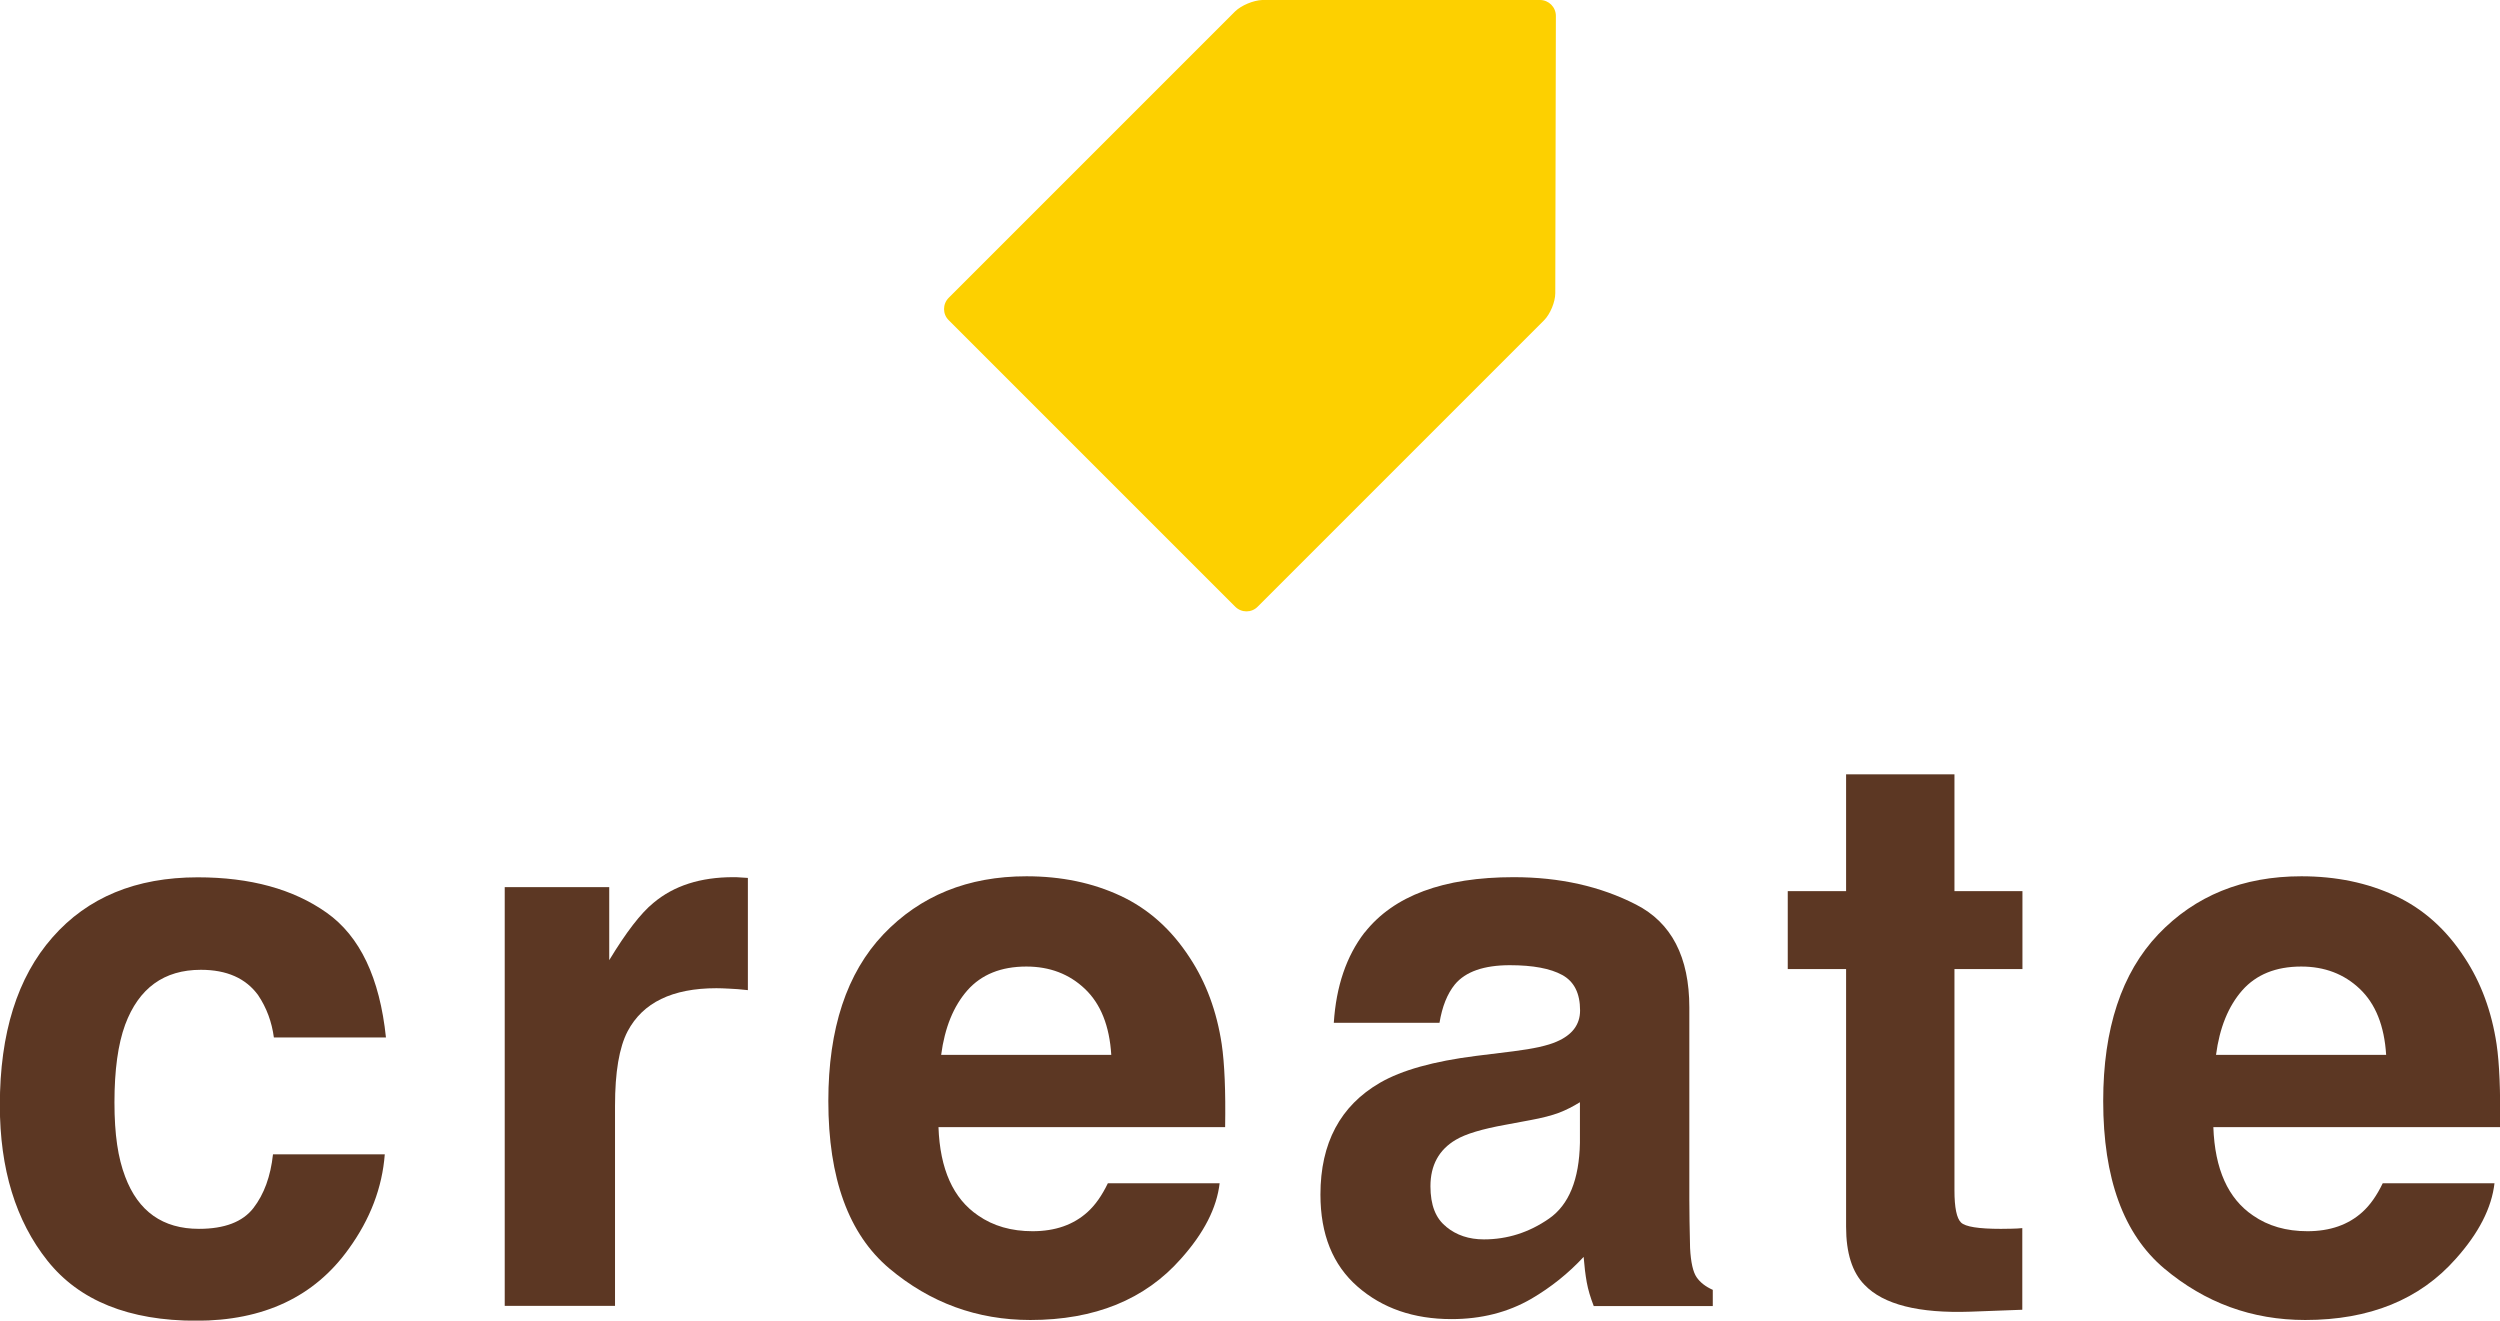
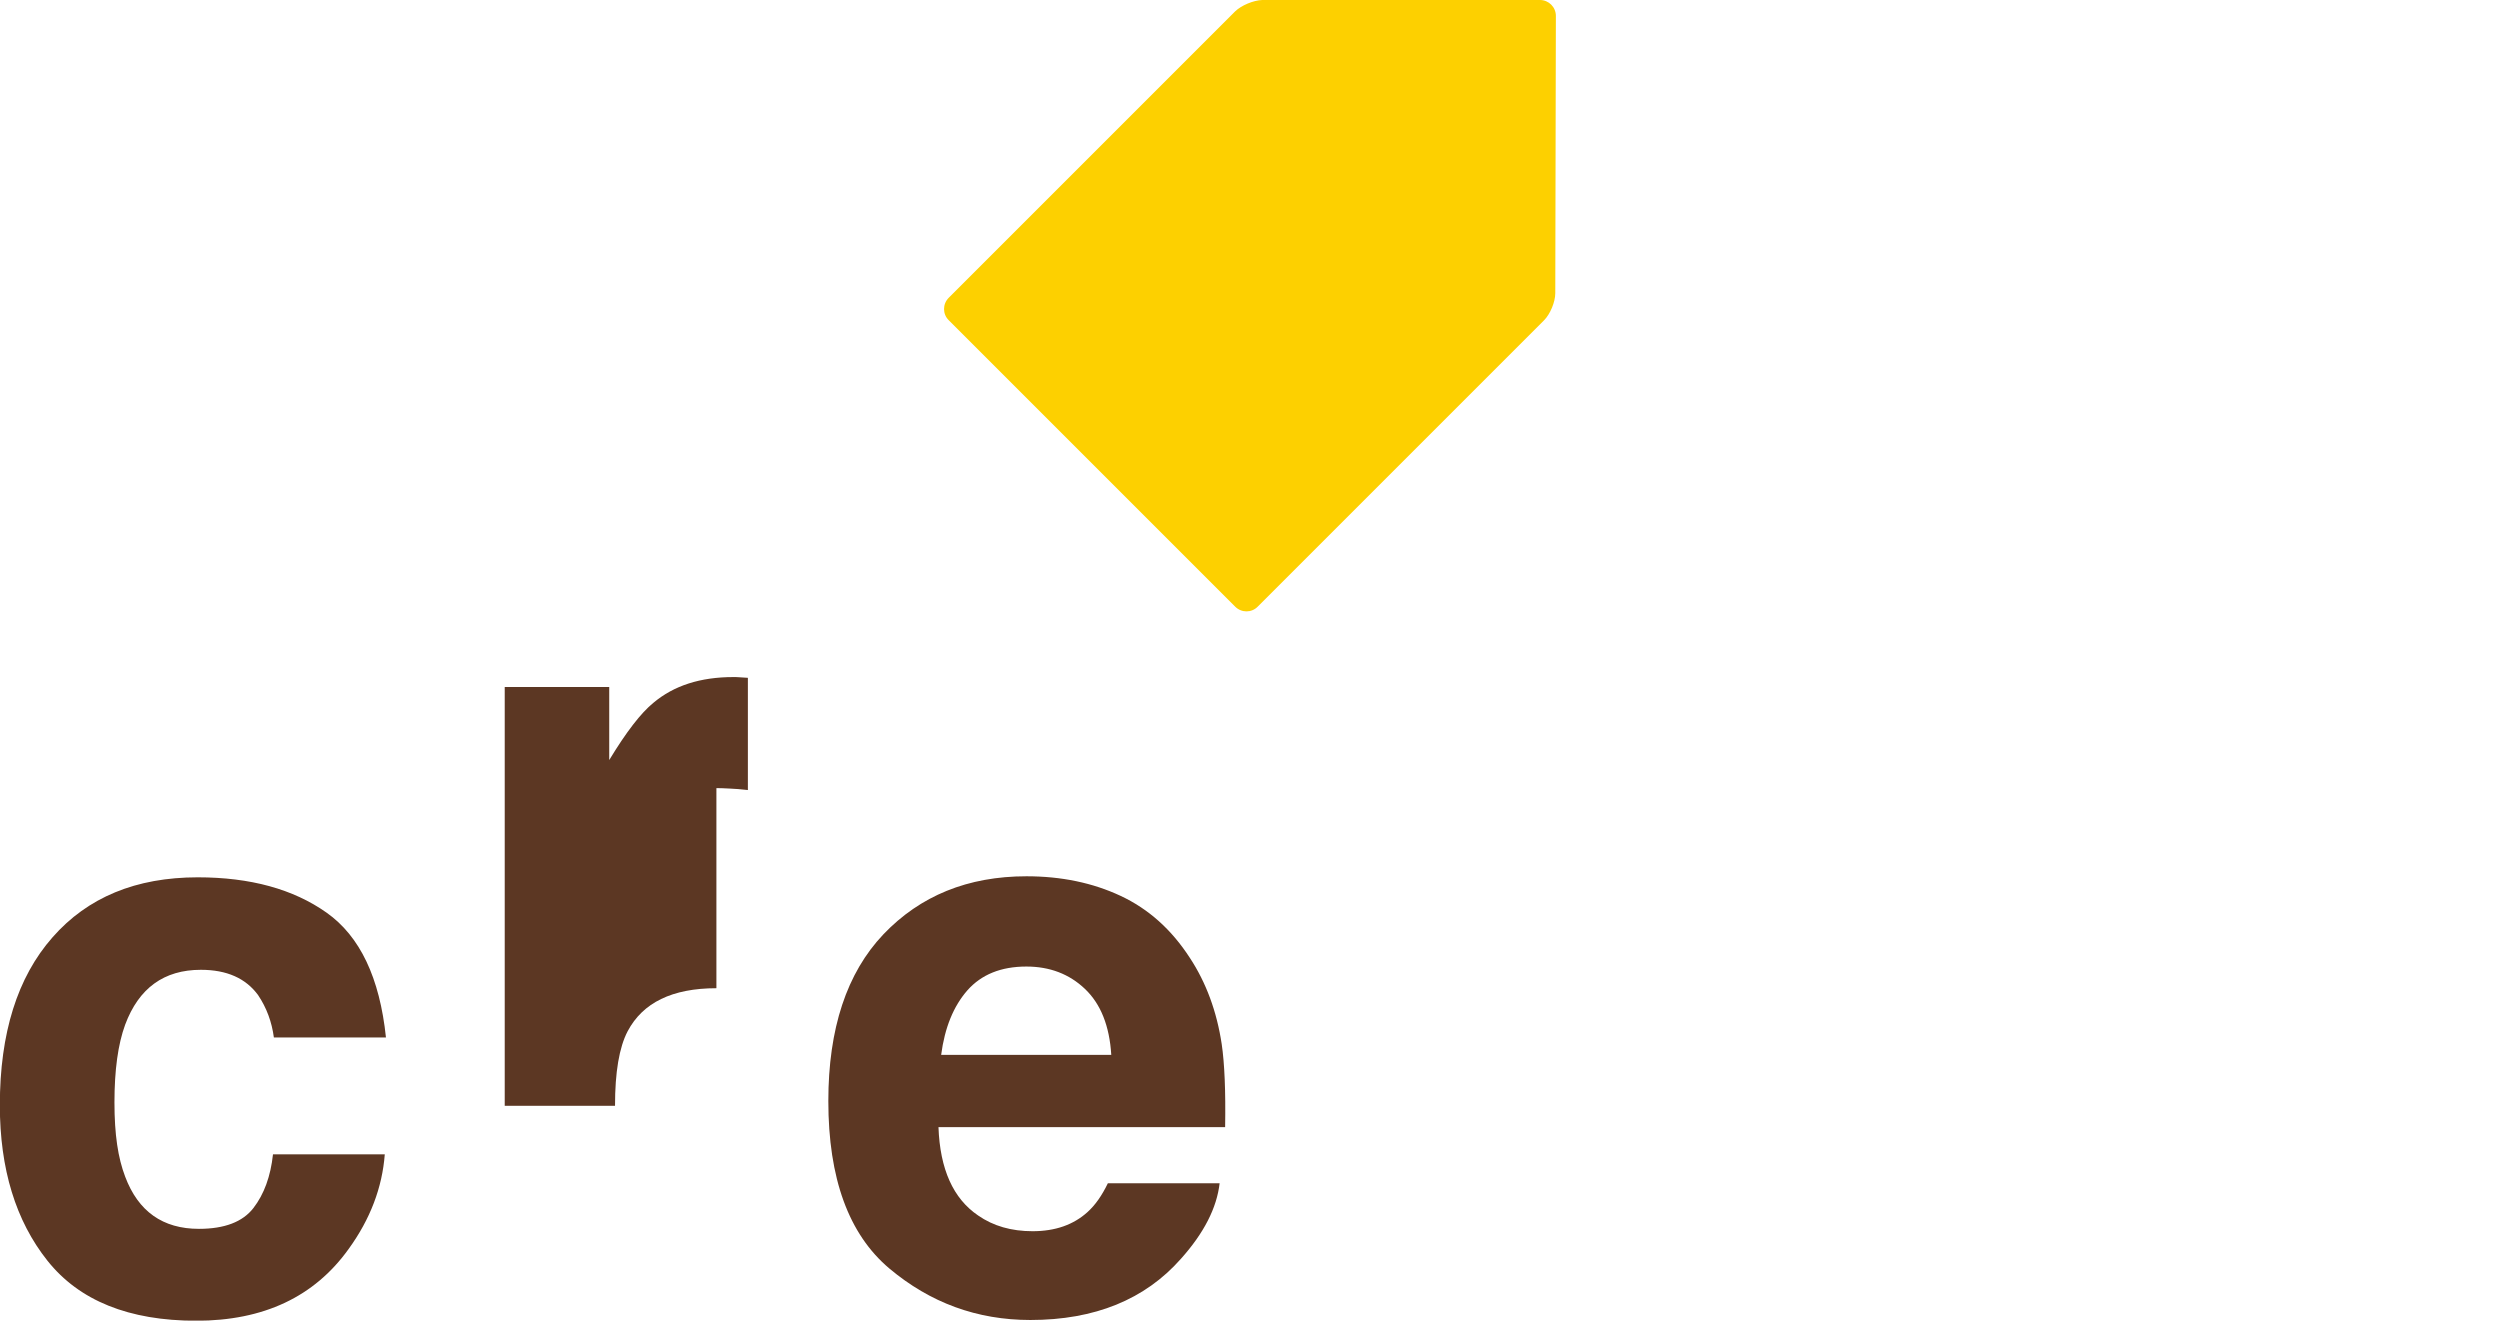
<svg xmlns="http://www.w3.org/2000/svg" id="_レイヤー_2" data-name="レイヤー 2" viewBox="0 0 168.41 88.96">
  <defs>
    <style>
      .cls-1 {
        fill: #5c3723;
      }

      .cls-1, .cls-2 {
        stroke-width: 0px;
      }

      .cls-2 {
        fill: #fdd000;
      }
    </style>
  </defs>
  <g id="_修正指示" data-name="修正指示">
    <g>
      <g>
        <path class="cls-1" d="m26.01,69.89h-7.56c-.14-1.05-.49-2-1.06-2.85-.83-1.14-2.11-1.71-3.86-1.71-2.48,0-4.18,1.23-5.1,3.7-.48,1.31-.72,3.05-.72,5.23s.24,3.74.72,5c.88,2.35,2.54,3.52,4.97,3.52,1.73,0,2.95-.47,3.67-1.4s1.16-2.14,1.32-3.62h7.53c-.17,2.24-.98,4.37-2.43,6.37-2.31,3.23-5.74,4.84-10.27,4.84s-7.88-1.35-10.02-4.04c-2.14-2.69-3.21-6.18-3.21-10.48,0-4.85,1.18-8.62,3.55-11.31,2.36-2.69,5.62-4.04,9.78-4.04,3.54,0,6.43.79,8.68,2.38,2.25,1.59,3.58,4.39,4,8.41Z" />
-         <path class="cls-1" d="m48.26,66.57c-2.97,0-4.96.97-5.98,2.9-.57,1.09-.85,2.76-.85,5.02v13.48h-7.43v-28.21h7.04v4.92c1.14-1.88,2.13-3.17,2.98-3.86,1.38-1.16,3.17-1.73,5.38-1.73.14,0,.25,0,.35.01.09,0,.31.02.63.04v7.56c-.47-.05-.88-.09-1.24-.1-.36-.02-.66-.03-.88-.03Z" />
+         <path class="cls-1" d="m48.26,66.57c-2.97,0-4.96.97-5.98,2.9-.57,1.09-.85,2.76-.85,5.02h-7.43v-28.21h7.04v4.92c1.14-1.88,2.13-3.17,2.98-3.86,1.38-1.16,3.17-1.73,5.38-1.73.14,0,.25,0,.35.01.09,0,.31.02.63.04v7.56c-.47-.05-.88-.09-1.24-.1-.36-.02-.66-.03-.88-.03Z" />
        <path class="cls-1" d="m82.16,79.7c-.19,1.67-1.06,3.37-2.61,5.1-2.42,2.74-5.8,4.12-10.14,4.12-3.59,0-6.75-1.16-9.5-3.47-2.74-2.31-4.11-6.07-4.11-11.28,0-4.88,1.24-8.63,3.71-11.23,2.48-2.6,5.69-3.91,9.64-3.91,2.35,0,4.46.44,6.34,1.32,1.88.88,3.43,2.27,4.66,4.17,1.1,1.67,1.82,3.62,2.15,5.82.19,1.29.27,3.16.23,5.59h-19.31c.1,2.83.99,4.81,2.67,5.95,1.02.71,2.24,1.06,3.67,1.06,1.52,0,2.75-.43,3.7-1.29.52-.47.97-1.11,1.37-1.94h7.53Zm-7.3-8.64c-.12-1.95-.71-3.43-1.77-4.44-1.06-1.01-2.38-1.51-3.95-1.51-1.71,0-3.03.54-3.97,1.6-.94,1.07-1.53,2.52-1.77,4.35h11.46Z" />
-         <path class="cls-1" d="m91.93,62.82c1.95-2.48,5.3-3.73,10.04-3.73,3.09,0,5.83.61,8.23,1.84,2.4,1.22,3.6,3.54,3.6,6.94v12.94c0,.9.02,1.98.05,3.26.05.97.2,1.62.44,1.97.24.35.6.63,1.09.85v1.09h-8.02c-.22-.57-.38-1.1-.47-1.6-.09-.5-.16-1.07-.21-1.71-1.02,1.1-2.19,2.04-3.52,2.82-1.59.92-3.38,1.37-5.38,1.37-2.55,0-4.66-.73-6.33-2.19-1.67-1.46-2.5-3.52-2.5-6.2,0-3.47,1.34-5.98,4.01-7.53,1.47-.85,3.62-1.45,6.47-1.81l2.51-.31c1.36-.17,2.34-.39,2.92-.65,1.05-.45,1.58-1.15,1.58-2.1,0-1.16-.4-1.95-1.2-2.39-.8-.44-1.98-.66-3.53-.66-1.74,0-2.98.43-3.7,1.29-.52.64-.86,1.5-1.04,2.59h-7.12c.16-2.47.85-4.49,2.07-6.08Zm5.49,19.82c.69.57,1.54.85,2.54.85,1.59,0,3.05-.47,4.39-1.4,1.34-.93,2.03-2.63,2.08-5.1v-2.74c-.47.29-.94.53-1.41.71-.48.18-1.13.35-1.95.5l-1.66.31c-1.55.28-2.67.61-3.34,1.01-1.14.67-1.71,1.72-1.71,3.13,0,1.26.35,2.17,1.06,2.72Z" />
-         <path class="cls-1" d="m136.23,82.72v5.51l-3.49.13c-3.49.12-5.87-.48-7.14-1.81-.83-.84-1.24-2.15-1.24-3.91v-17.36h-3.93v-5.25h3.93v-7.87h7.3v7.87h4.58v5.25h-4.58v14.91c0,1.16.15,1.88.44,2.16.29.29,1.19.43,2.69.43.22,0,.46,0,.71-.01.25,0,.5-.02.74-.04Z" />
-         <path class="cls-1" d="m168.04,79.7c-.19,1.67-1.06,3.37-2.61,5.1-2.42,2.74-5.8,4.12-10.14,4.12-3.59,0-6.75-1.16-9.5-3.47-2.74-2.31-4.11-6.07-4.11-11.28,0-4.88,1.24-8.63,3.71-11.23,2.48-2.6,5.69-3.91,9.64-3.91,2.35,0,4.46.44,6.34,1.32,1.88.88,3.43,2.27,4.66,4.17,1.1,1.67,1.82,3.62,2.15,5.82.19,1.29.27,3.16.23,5.59h-19.31c.1,2.83.99,4.81,2.67,5.95,1.02.71,2.24,1.06,3.67,1.06,1.52,0,2.75-.43,3.7-1.29.52-.47.97-1.11,1.37-1.94h7.53Zm-7.3-8.64c-.12-1.95-.71-3.43-1.77-4.44-1.06-1.01-2.38-1.51-3.95-1.51-1.71,0-3.03.54-3.97,1.6-.94,1.07-1.53,2.52-1.77,4.35h11.46Z" />
      </g>
      <path class="cls-2" d="m83.21,40.87c.42.42,1.1.42,1.51,0l19.29-19.29c.42-.42.76-1.24.76-1.83l.04-18.68C104.81.48,104.33,0,103.74,0h-18.71c-.59.02-1.41.36-1.83.77l-19.29,19.29c-.42.42-.42,1.1,0,1.51l19.29,19.29Z" />
    </g>
  </g>
</svg>